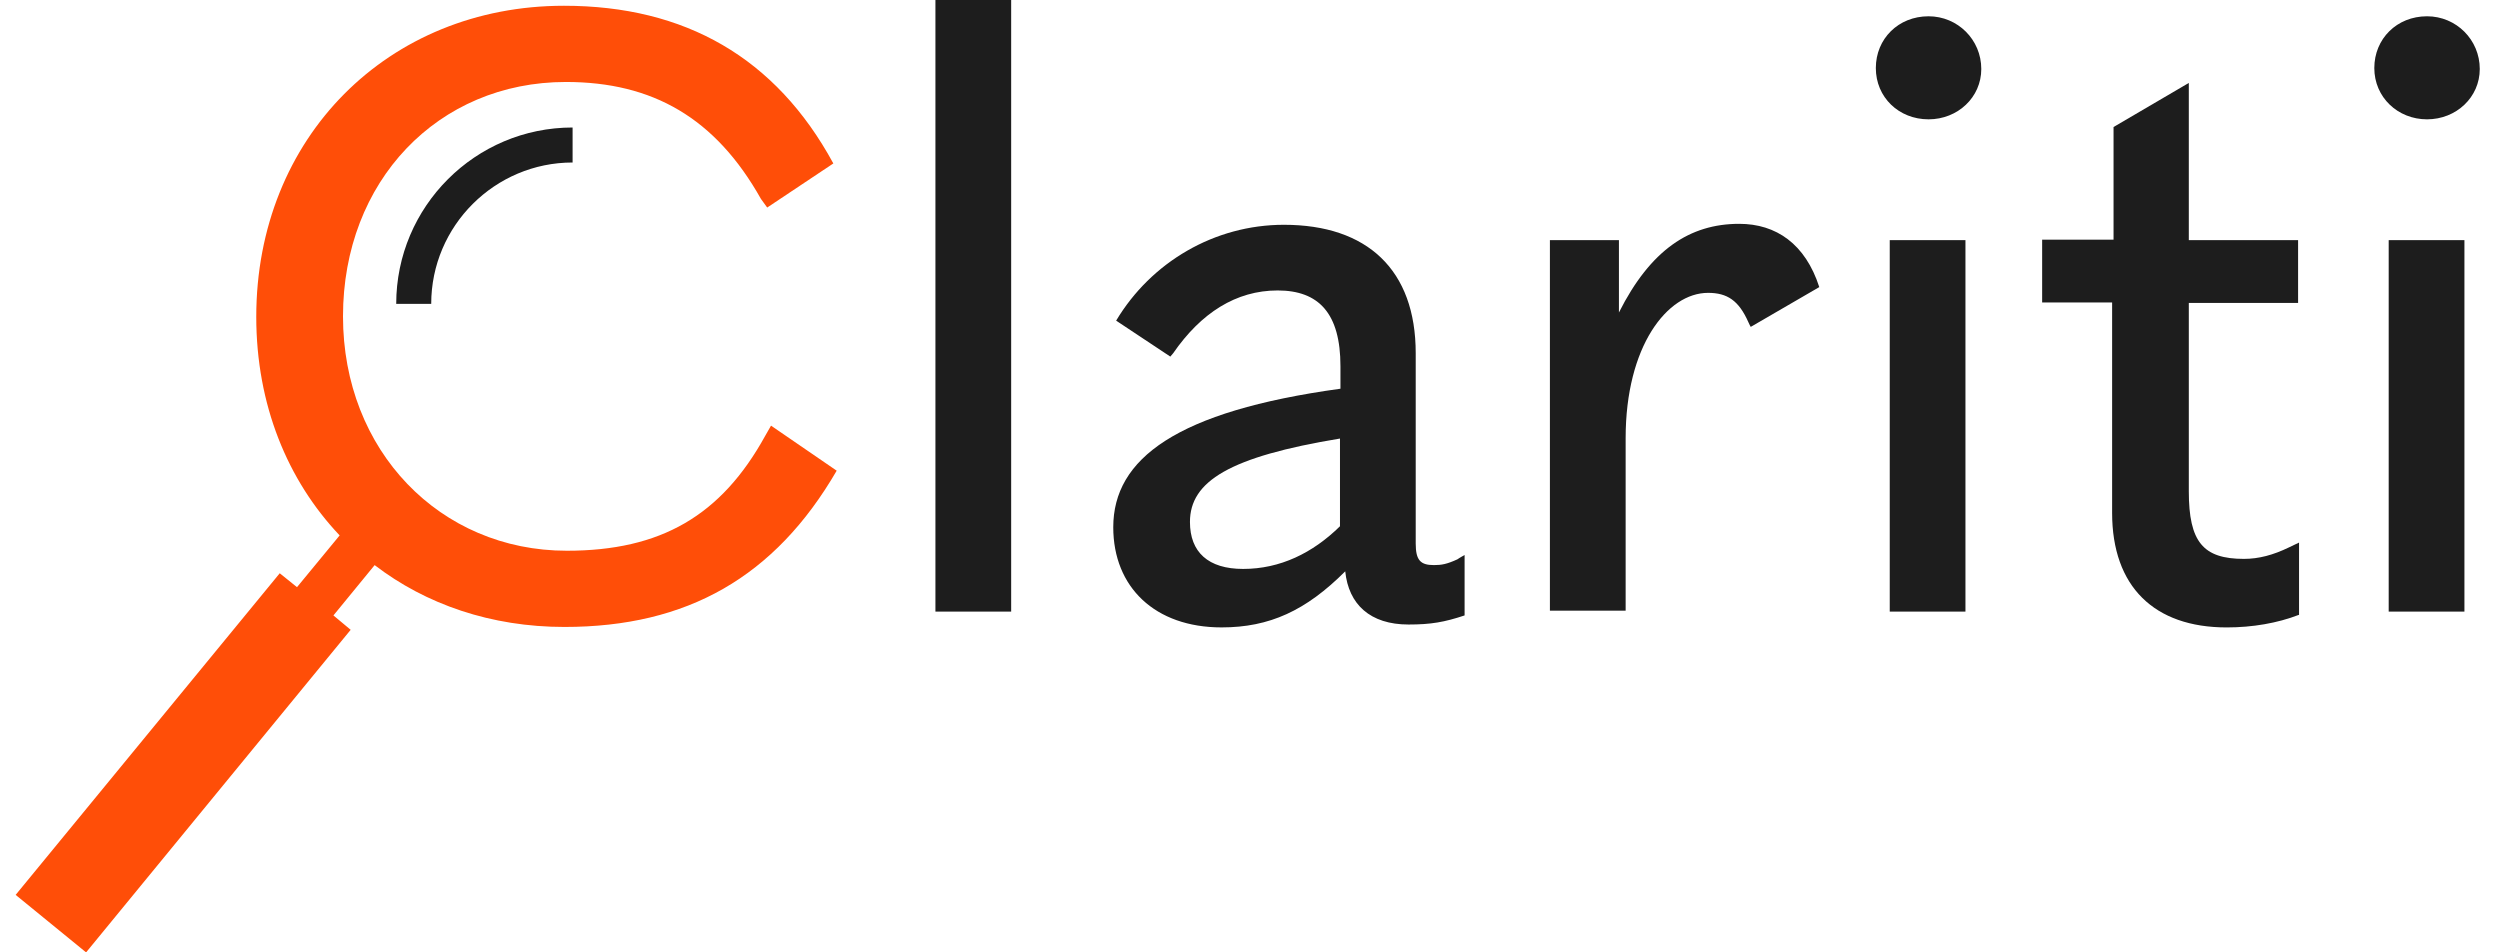
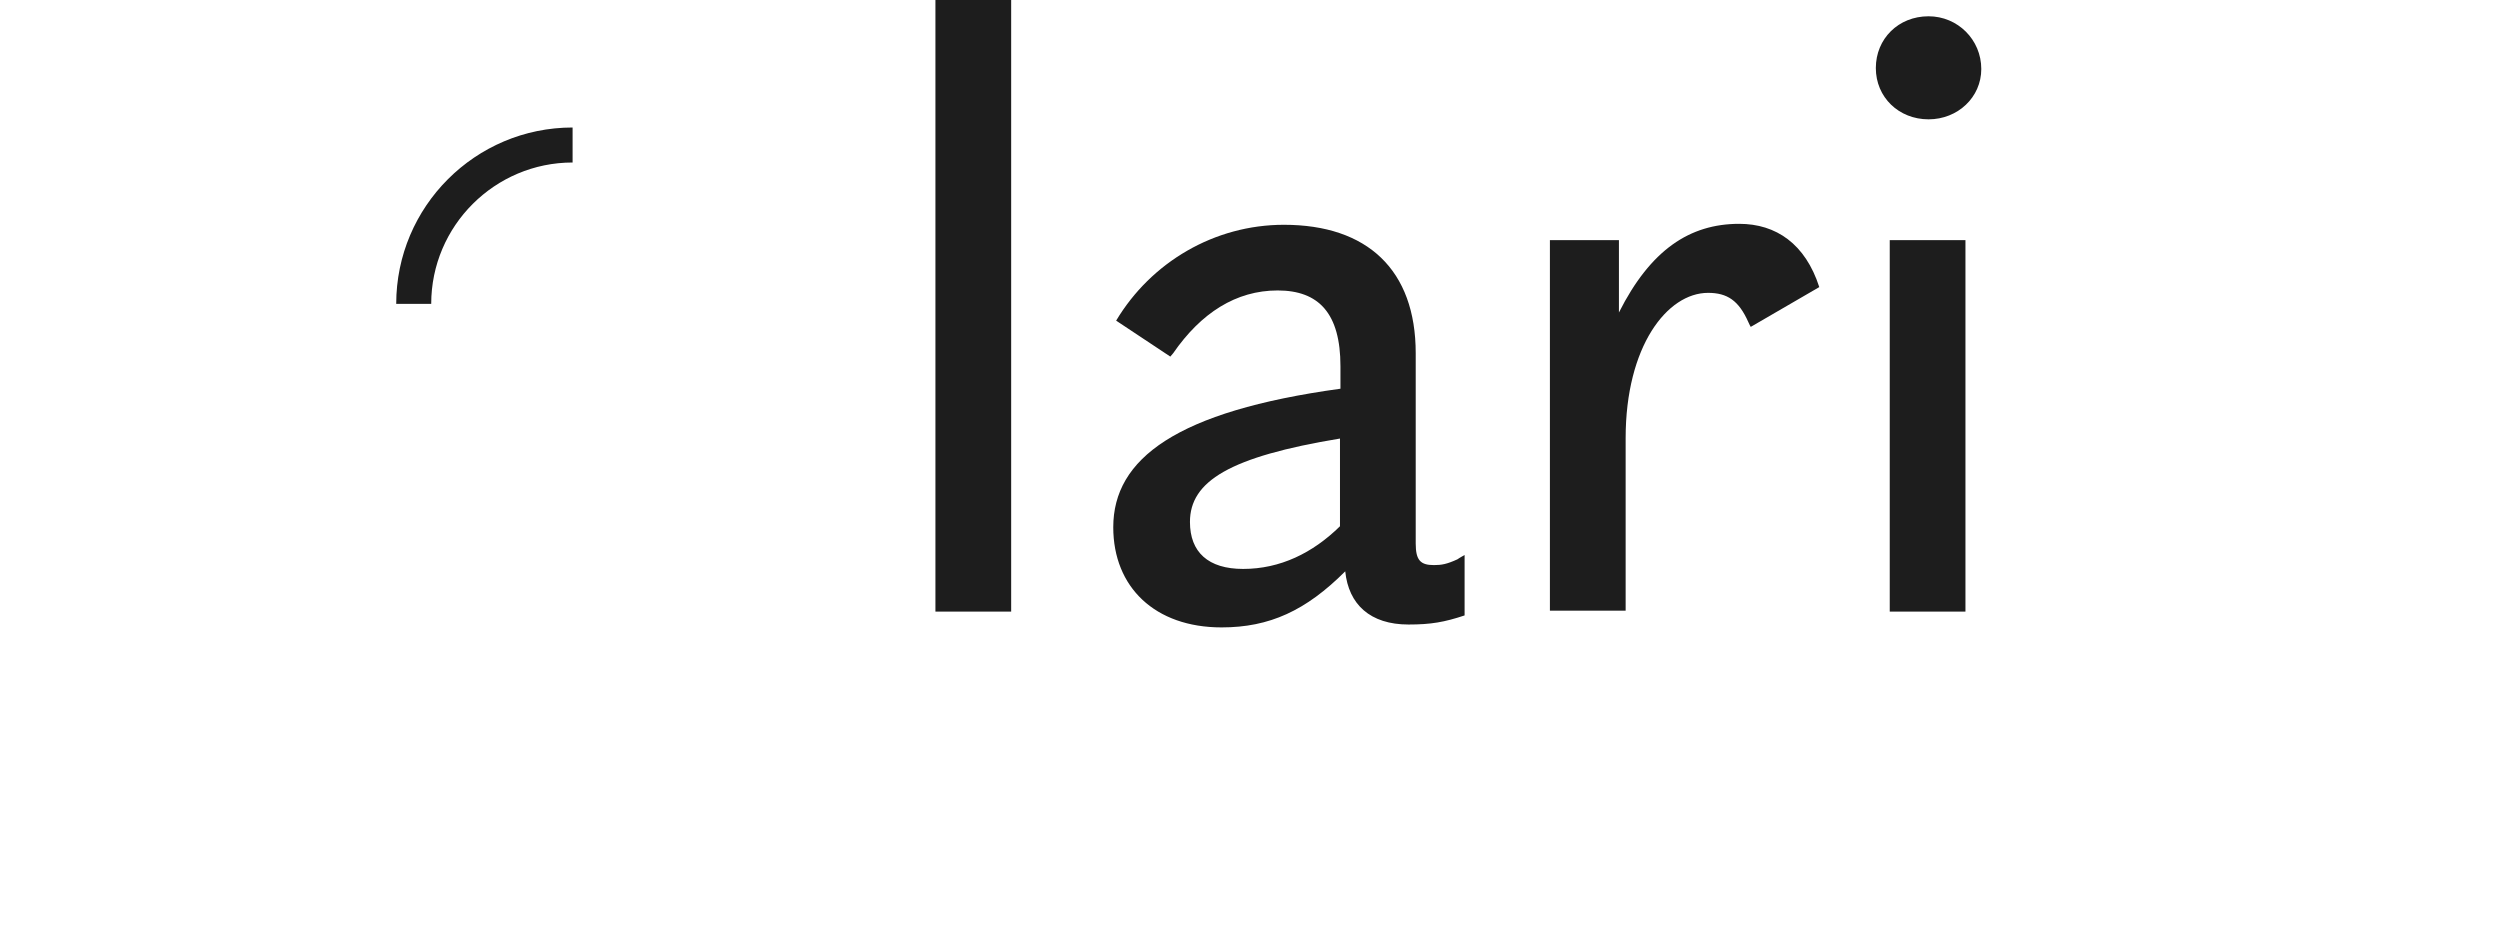
<svg xmlns="http://www.w3.org/2000/svg" version="1.1" width="105px" height="40px" viewBox="0 0 105.0 40.0">
  <defs>
    <clipPath id="i0">
-       <path d="M1440,0 L1440,9337 L0,9337 L0,0 L1440,0 Z" />
+       <path d="M1440,0 L1440,9337 L0,9337 L0,0 Z" />
    </clipPath>
    <clipPath id="i1">
      <path d="M3.181,0 L3.181,25.687 L0,25.687 L0,0 L3.181,0 Z" />
    </clipPath>
    <clipPath id="i2">
      <path d="M7.167,0 C10.669,0 12.703,1.892 12.703,5.395 L12.703,13.387 C12.703,14.092 12.904,14.293 13.468,14.293 C13.79,14.293 14.011,14.253 14.454,14.051 C14.534,13.991 14.756,13.87 14.756,13.87 L14.756,16.407 C13.91,16.688 13.347,16.789 12.401,16.789 C10.79,16.789 9.884,15.944 9.743,14.555 C8.093,16.205 6.563,16.91 4.55,16.91 C1.751,16.91 0,15.219 0,12.703 C0,9.824 2.657,7.831 9.542,6.885 L9.542,5.939 C9.542,3.724 8.636,2.758 6.905,2.758 C5.153,2.758 3.684,3.704 2.516,5.395 L2.396,5.536 L0.121,4.026 C1.59,1.57 4.248,0 7.167,0 Z M9.522,8.978 C4.892,9.743 3.221,10.77 3.221,12.481 C3.221,13.749 3.986,14.454 5.455,14.454 C7.006,14.454 8.374,13.79 9.522,12.662 L9.522,8.978 Z" />
    </clipPath>
    <clipPath id="i3">
      <path d="M7.972,0 C9.522,0 10.75,0.845 11.334,2.657 L8.455,4.328 C8.455,4.328 8.374,4.187 8.354,4.127 C7.952,3.221 7.469,2.899 6.663,2.899 C4.952,2.899 3.201,5.133 3.201,8.998 L3.201,16.246 L0.02,16.246 L0.02,0.684 L2.919,0.684 L2.919,3.724 C4.248,1.087 5.898,0 7.972,0 Z" />
    </clipPath>
    <clipPath id="i4">
      <path d="M3.764,9.401 L3.764,25.003 L0.584,25.003 L0.584,9.401 L3.764,9.401 Z M2.214,0 C3.442,0 4.429,0.986 4.429,2.214 C4.429,3.402 3.442,4.328 2.214,4.328 C0.966,4.328 0,3.402 0,2.174 C0,0.946 0.946,0 2.214,0 Z" />
    </clipPath>
    <clipPath id="i5">
-       <path d="M6.16,0 L6.16,6.603 L10.75,6.603 L10.75,9.24 L6.16,9.24 L6.16,17.151 C6.16,19.285 6.764,19.99 8.475,19.99 C9.099,19.99 9.703,19.829 10.367,19.507 C10.448,19.467 10.79,19.305 10.79,19.305 L10.79,22.345 L10.77,22.345 C9.884,22.687 8.837,22.869 7.75,22.869 C4.711,22.869 2.939,21.158 2.939,18.057 L2.939,9.22 L0,9.22 L0,6.583 L2.999,6.583 L2.999,1.852 L6.16,0 Z" />
-     </clipPath>
+       </clipPath>
    <clipPath id="i6">
      <path d="M3.785,9.401 L3.785,25.003 L0.604,25.003 L0.604,9.401 L3.785,9.401 Z M2.214,0 C3.442,0 4.429,0.986 4.429,2.214 C4.429,3.402 3.442,4.328 2.214,4.328 C0.986,4.328 0,3.402 0,2.174 C0,0.946 0.946,0 2.214,0 Z" />
    </clipPath>
    <clipPath id="i7">
      <path d="M7.408,0 L7.408,1.47 C4.147,1.47 1.47,4.127 1.47,7.408 L0,7.408 C0,3.322 3.322,0 7.408,0 Z" />
    </clipPath>
    <clipPath id="i8">
-       <path d="M23.03,0 C28.103,0 31.928,2.174 34.343,6.623 L31.565,8.475 L31.303,8.113 C29.391,4.711 26.754,3.201 23.11,3.201 C17.735,3.201 13.749,7.368 13.749,13.045 C13.749,18.681 17.816,22.889 23.15,22.889 C27.096,22.889 29.633,21.419 31.485,18.057 L31.726,17.635 L34.484,19.527 C31.887,23.996 28.203,26.09 23.05,26.09 C19.97,26.09 17.232,25.143 15.078,23.493 L13.347,25.606 L14.071,26.21 L2.959,39.758 L0,37.343 L11.092,23.835 L11.817,24.419 L13.608,22.245 C11.414,19.93 10.106,16.749 10.106,13.065 C10.106,5.536 15.642,0 23.03,0 Z" />
-     </clipPath>
+       </clipPath>
  </defs>
  <g transform="translate(-806.0 -5940.0)">
    <g clip-path="url(#i0)">
      <g transform="translate(200.0 5600.0)">
        <g transform="translate(606.657 340.0)">
          <g transform="translate(38.631 0.0)">
            <g transform="">
              <g clip-path="url(#i1)">
                <polygon points="0,0 3.181,0 3.181,25.687 0,25.687 0,0" stroke="none" fill="#1D1D1D" />
              </g>
            </g>
            <g transform="translate(7.469 9.441)">
              <g clip-path="url(#i2)">
                <polygon points="0,0 14.756,0 14.756,16.91 0,16.91 0,0" stroke="none" fill="#1D1D1D" />
              </g>
            </g>
            <g transform="translate(25.788 9.401)">
              <g clip-path="url(#i3)">
                <polygon points="0,0 11.334,0 11.334,16.246 0,16.246 0,0" stroke="none" fill="#1D1D1D" />
              </g>
            </g>
            <g transform="translate(39.497 0.684)">
              <g clip-path="url(#i4)">
                <polygon points="0,0 4.429,0 4.429,25.003 0,25.003 0,0" stroke="none" fill="#1D1D1D" />
              </g>
            </g>
            <g transform="translate(46.482 3.483)">
              <g clip-path="url(#i5)">
                <polygon points="0,0 10.79,0 10.79,22.869 0,22.869 0,0" stroke="none" fill="#1D1D1D" />
              </g>
            </g>
            <g transform="translate(60.433 0.684)">
              <g clip-path="url(#i6)">
-                 <polygon points="0,0 4.429,0 4.429,25.003 0,25.003 0,0" stroke="none" fill="#1D1D1D" />
-               </g>
+                 </g>
            </g>
          </g>
          <g transform="translate(15.984 5.355)">
            <g clip-path="url(#i7)">
              <polygon points="0,0 7.408,0 7.408,7.408 0,7.408 0,0" stroke="none" fill="#1D1D1D" />
            </g>
          </g>
          <g transform="translate(-3.552713678800501e-15 0.242)">
            <g clip-path="url(#i8)">
              <polygon points="0,0 34.484,0 34.484,39.758 0,39.758 0,0" stroke="none" fill="#FF4E08" />
            </g>
          </g>
        </g>
      </g>
    </g>
  </g>
</svg>